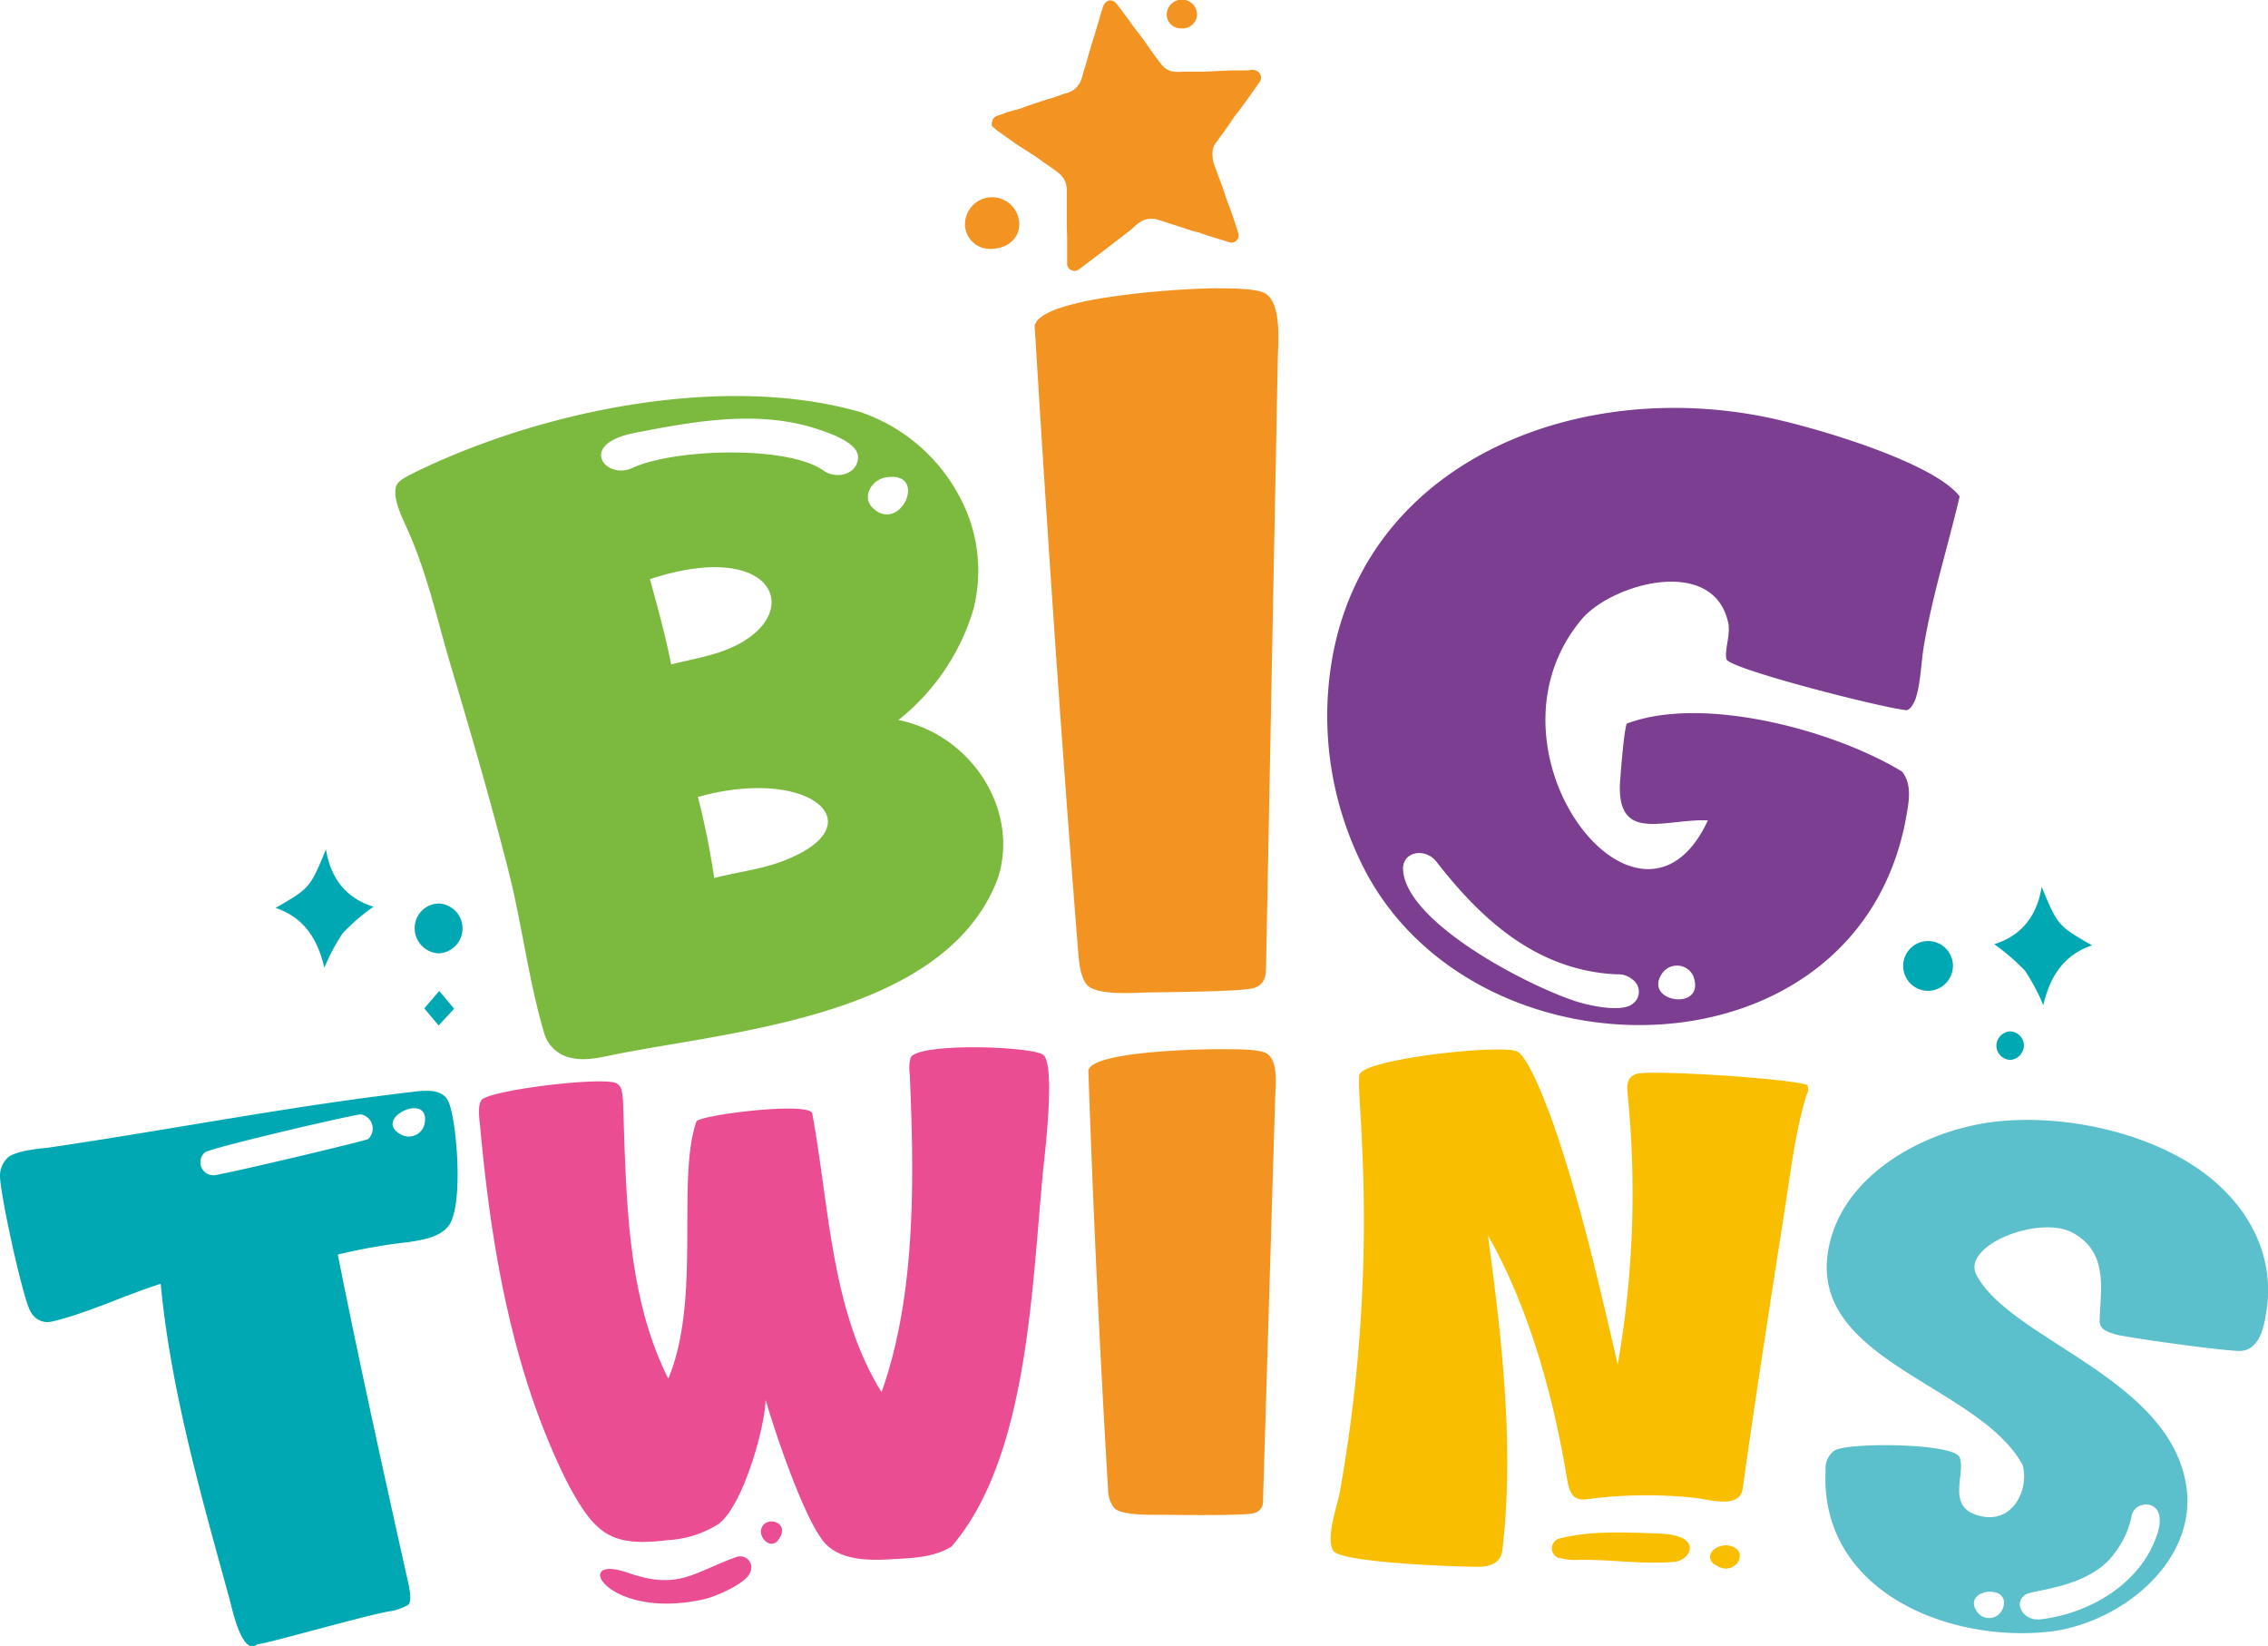
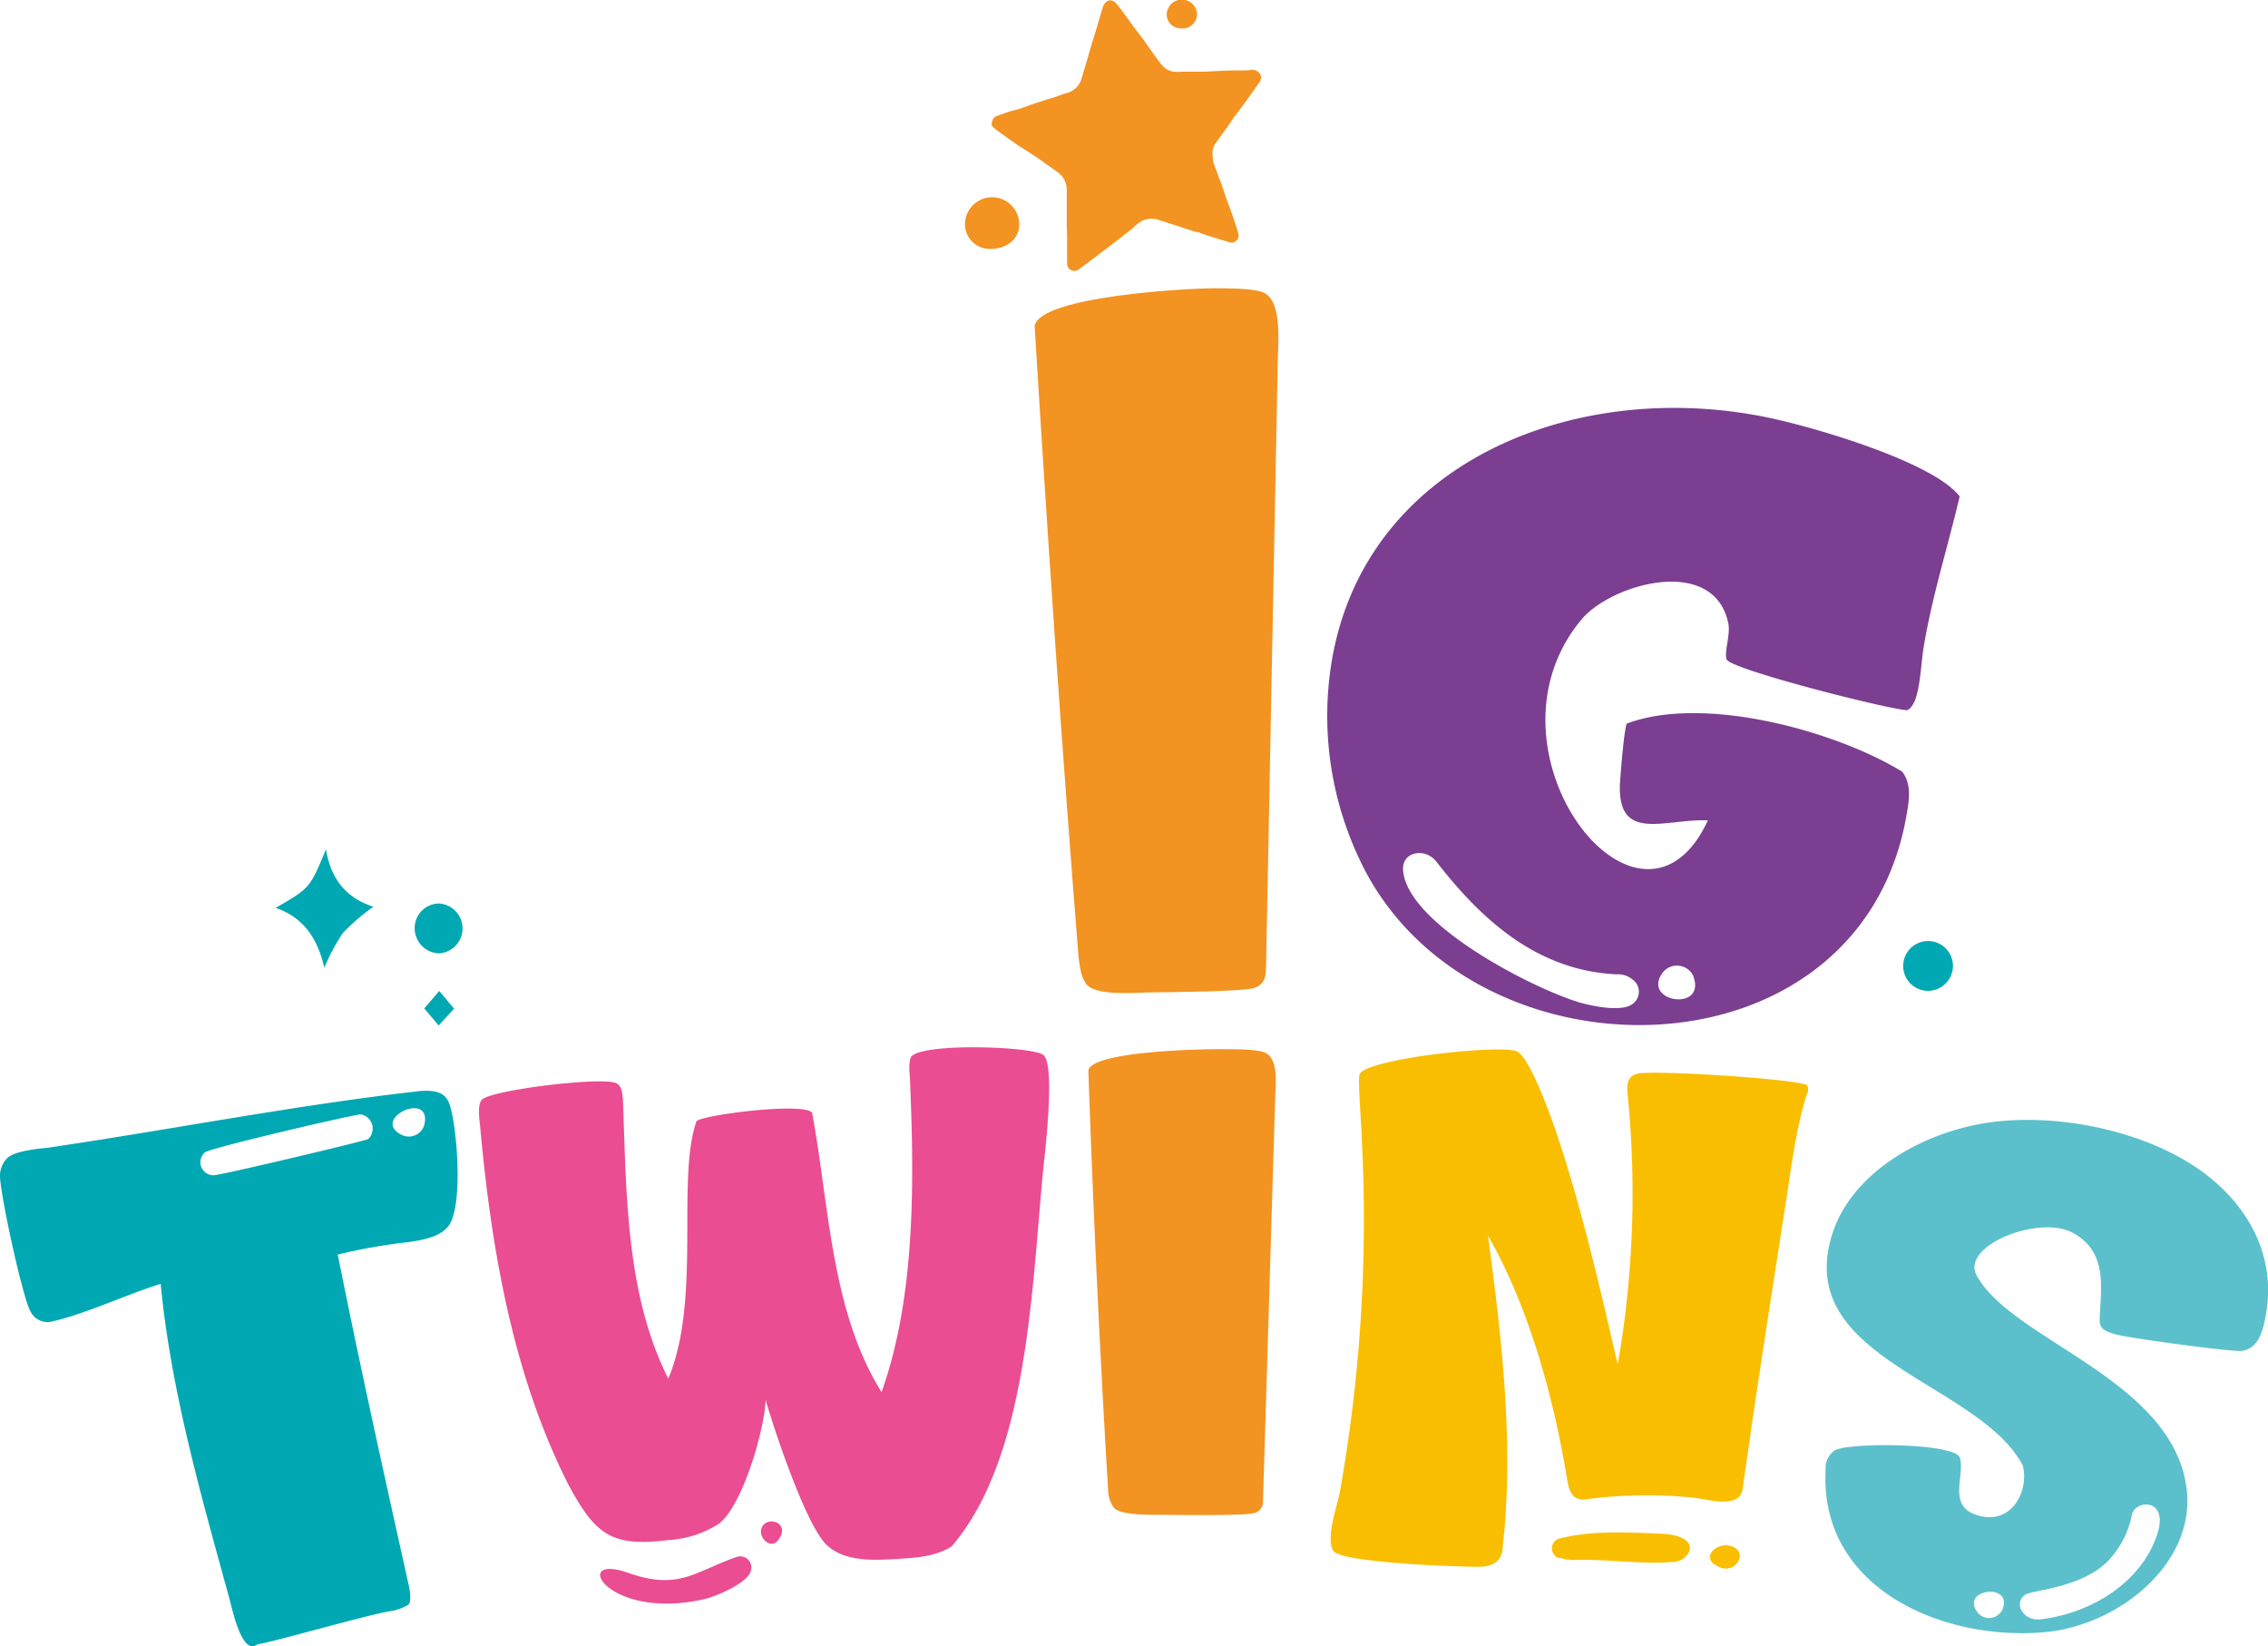
<svg xmlns="http://www.w3.org/2000/svg" xmlns:ns1="http://sodipodi.sourceforge.net/DTD/sodipodi-0.dtd" xmlns:ns2="http://www.inkscape.org/namespaces/inkscape" id="Capa_1" data-name="Capa 1" viewBox="0 0 334.38 242.69" version="1.1" ns1:docname="BIG TWINS.svg" ns2:version="1.3.2 (091e20e, 2023-11-25, custom)">
  <ns1:namedview id="namedview17" pagecolor="#ffffff" bordercolor="#000000" borderopacity="0.25" ns2:showpageshadow="2" ns2:pageopacity="0.0" ns2:pagecheckerboard="0" ns2:deskcolor="#d1d1d1" ns2:zoom="1.3577367" ns2:cx="167.19" ns2:cy="121.15751" ns2:window-width="1440" ns2:window-height="829" ns2:window-x="-8" ns2:window-y="-8" ns2:window-maximized="1" ns2:current-layer="Capa_1" />
  <defs id="defs1">
    <style id="style1">.cls-1{fill:#00a8b3;}.cls-2{fill:#ea4d91;}.cls-3{fill:#f39321;}.cls-4{fill:#f9be00;}.cls-5{fill:#5bc0cc;}.cls-6{fill:#7cba3f;}.cls-7{fill:#7b3e90;}</style>
  </defs>
  <title id="title1">LOGO BIG TWINS </title>
  <g id="g20" ns2:label="Adornos 2">
-     <path class="cls-1" d="m 296.32,152.03 a 2.12,2.12 0 0 1 2.08,2.08 2.2,2.2 0 0 1 -1.94,2.12 2.1,2.1 0 0 1 -2.12,-2 2.14,2.14 0 0 1 1.98,-2.2 z" id="path11" />
-     <path class="cls-1" d="m 308.44,139.35 c -4.4,1.47 -6.28,4.91 -7.19,8.82 a 29.47,29.47 0 0 0 -2.72,-5.11 31.58,31.58 0 0 0 -4.52,-3.88 c 4,-1.25 6.3,-4.11 7,-8.46 2.37,5.71 2.37,5.71 7.43,8.63 z" id="path10" />
    <path class="cls-1" d="m 284.39,146.05 a 3.67,3.67 0 1 1 3.54,-3.83 3.7,3.7 0 0 1 -3.54,3.83 z" id="path9" />
    <path class="cls-1" d="m 64.67,151.16 2.28,-2.47 -2.19,-2.62 -2.21,2.57 z" id="path13" />
    <path class="cls-1" d="m 64.68,140.53 a 3.68,3.68 0 0 0 0.05,-7.35 3.62,3.62 0 0 0 -3.59,3.51 3.71,3.71 0 0 0 3.54,3.84 z" id="path12" />
    <path class="cls-1" d="m 40.63,133.83 c 4.4,1.47 6.28,4.91 7.19,8.82 a 29.47,29.47 0 0 1 2.72,-5.11 31,31 0 0 1 4.52,-3.89 c -4,-1.25 -6.3,-4.11 -7,-8.46 -2.37,5.72 -2.37,5.72 -7.43,8.64 z" id="path14" />
  </g>
  <g id="g19" ns2:label="Adornos 1">
    <path class="cls-3" d="M268.06,187a3.66,3.66,0,0,1-3.74-3.58,4,4,0,0,1,8-.07C272.34,185.47,270.56,187,268.06,187Z" transform="translate(-122.05 -150.31)" id="path15" />
    <path class="cls-3" d="M296.16,154.49a2.06,2.06,0,0,1-2.1-2,2.24,2.24,0,0,1,4.48,0A2.14,2.14,0,0,1,296.16,154.49Z" transform="translate(-122.05 -150.31)" id="path16" />
    <path class="cls-3" d="M284.43,151.89l.1,0a1.47,1.47,0,0,1,.05-.29,2.23,2.23,0,0,1,.31-.74,1.31,1.31,0,0,1,.72-.5,1.23,1.23,0,0,1,.88.32,16.33,16.33,0,0,1,1.25,1.6c.39.51.76,1,1.13,1.54.18.25.36.5.55.74.42.56.86,1.11,1.27,1.68s.81,1.16,1.22,1.73.93,1.3,1.43,1.91a2.84,2.84,0,0,0,1.77,1,9.52,9.52,0,0,0,1.31,0h1.07c.3,0,.6,0,.9,0l1.08,0h.12l2.45-.13,1.73-.06c.48,0,1,0,1.44,0s.82,0,1.22-.06a1.29,1.29,0,0,1,1.55,1,1.37,1.37,0,0,1-.33.92c-.57.82-1.15,1.64-1.73,2.45-.41.57-.83,1.13-1.25,1.69-.25.34-.52.65-.76,1s-.6.9-.91,1.35c-.56.78-1.14,1.55-1.69,2.34a2.32,2.32,0,0,0-.5,1.45,7.28,7.28,0,0,0,.12,1.32,9.15,9.15,0,0,0,.39,1.11c.1.27.19.55.29.82.18.47.37.94.54,1.42.1.26.18.53.27.8.2.6.4,1.2.62,1.8s.45,1.19.66,1.79.44,1.29.65,1.94c.12.36.22.72.31,1.08a1.07,1.07,0,0,1-.49,1,1,1,0,0,1-.95.09c-.76-.26-1.54-.47-2.31-.71l-1.79-.58a.32.32,0,0,1-.15-.11,8.85,8.85,0,0,1-.87-.18c-.8-.25-1.58-.52-2.38-.78l-2.33-.74a9,9,0,0,0-1-.3,3.34,3.34,0,0,0-1.87.22A6.34,6.34,0,0,0,289,184c-1.12.89-2.26,1.75-3.39,2.62l-2.17,1.65-1.89,1.42c-.18.13-.36.28-.55.4a1.05,1.05,0,0,1-1.33-.19,1.13,1.13,0,0,1-.29-.59c0-.54,0-1.09,0-1.64a.75.75,0,0,1,0-.15c0-.56,0-1.13,0-1.69s0-1.18-.05-1.76c0-.43,0-.86,0-1.29s0-.71,0-1.06,0-.69,0-1,0-.55,0-.83c0-.55,0-1.11,0-1.67a3.09,3.09,0,0,0-1-2.23c-.62-.54-1.32-1-2-1.47s-1.11-.81-1.68-1.18l-.48-.31c-.64-.44-1.31-.84-2-1.28-1-.7-2-1.41-3-2.13a8.17,8.17,0,0,1-.72-.6c-.32-.28-.17-.63-.08-.95.15-.54.63-.66,1.08-.82l1.56-.55a.19.19,0,0,1,.08,0c.43-.12.87-.23,1.3-.36s.79-.29,1.19-.43l1.21-.41,1.47-.49c.38-.11.76-.2,1.14-.33s.92-.33,1.38-.49l.25-.09a3.15,3.15,0,0,0,2.33-1.79,9.58,9.58,0,0,0,.43-1.41c.11-.37.24-.74.35-1.12.27-.94.54-1.88.82-2.82.17-.59.37-1.17.55-1.76.29-1,.57-1.93.85-2.9A1,1,0,0,0,284.43,151.89Z" transform="translate(-122.05 -150.31)" id="path17" />
  </g>
  <path class="cls-5" d="M391.21,367a3.2,3.2,0,0,1,1.31-2.88c2-1.23,17.77-1.12,18.47,1.05.89,2.73-2.25,7.62,3.38,8.68,4.48.85,6.84-3.95,5.9-7.55-6.58-12.32-33.72-15.59-28.15-33.88,2.65-8.69,12.15-14.57,21.63-16.39,11-2.1,26.4,1,35,8.6,6,5.29,8.62,12.18,7.41,19.23-.34,2-.95,5.41-3.74,5.58-1.74.12-16.87-1.94-18.54-2.46-1.24-.39-2.34-.7-2.27-2.14.12-4.43,1.35-9.95-4-12.83-5-2.65-16.43,1.92-14.16,6.24,5.07,9.64,29.09,15.31,31,31.64,1.26,10.94-10.08,20-20.85,21C408.48,392.27,390.29,384.45,391.21,367Zm26.07,20.56c1.64-4-6.29-3.08-3.68.42A2.16,2.16,0,0,0,417.28,387.53Zm5.33,1.48c7.6-.82,15.15-5.39,17.5-12.62,1.72-5.31-3.24-5.1-3.75-2.82a13.35,13.35,0,0,1-2.56,5.67c-3.74,5.21-12.2,5.32-13.22,6.15C418.8,386.79,420.55,389.21,422.61,389Z" transform="translate(-122.05,-150.31)" id="path5" ns2:label="S" />
  <path class="cls-4" d="M343.53,379c-.35,1.81-1.95,2.28-3.59,2.26-2.88,0-20.19-.58-21.32-2.36s.51-6.48.92-8.4a228.65,228.65,0,0,0,3.28-52.32c0-1.52-.61-8.57-.34-9.47.68-2.31,20.78-4.5,23.21-3.42,2,.88,5.4,10.64,6.11,12.84,3.6,10.86,6.16,22.16,8.76,33.3a146.59,146.59,0,0,0,1.55-38.85c-.08-1.44-.68-3.44,1.32-4,2.24-.58,22.53.7,25.06,1.66a1.55,1.55,0,0,1-.08,1.43c-1.63,5.21-2.31,11.07-3.16,16.48-2.16,13.86-4.34,27.78-6.27,41.6-.42,3-4.88,1.61-7,1.35a68.28,68.28,0,0,0-16.17.22,2.39,2.39,0,0,1-1.65-.37c-.87-.8-.95-2.14-1.17-3.18-1.95-11.76-5.61-24.94-11.57-35.35C343.48,347.67,345.35,363.61,343.53,379Zm8.43,1a1.51,1.51,0,0,1,.18-2.95c4.8-1.16,9.71-.86,14.61-.68,6.56.25,4.54,3.93,2.22,4.15-4.65.46-9.75-.41-14.44-.27A7.43,7.43,0,0,1,352,379.93Zm22.91,1c-2-1.57.67-3.49,2.56-2.73C380.12,379.24,377.5,383,374.87,380.89Z" transform="translate(-122.05 -150.31)" id="path4" ns2:label="N" />
  <path class="cls-3" d="M286.36,372.65a4.42,4.42,0,0,1-.94-2.74q-1.85-30.9-2.91-61.86c.77-2.85,17.34-3.15,20.51-3.08,1.25,0,4.66,0,5.66.56,1.9,1,1.44,4.82,1.38,6.44l-1.8,59.61a1.69,1.69,0,0,1-1.4,1.78c-1.33.38-10.83.27-13,.24C292.22,373.58,287.59,373.76,286.36,372.65Z" transform="translate(-122.05,-150.31)" id="path3" ns2:label="I" />
-   <path class="cls-2" d="M256.18,308.7a6.55,6.55,0,0,1,.11-2.45c.85-2.28,17.8-1.75,19.57-.45s.32,13.91.05,16.35c-1.74,17.26-2.12,42.84-13.57,56.12-2.6,1.63-5.82,1.7-8.76,1.87-3.13.19-7.21.25-9.65-2.1-3.05-2.92-7.64-16.69-9-21.37-.16,4.4-3.45,15.81-7,18.32a15.58,15.58,0,0,1-7.4,2.34c-8.29,1-10.67-.71-14.71-8.24-8.18-16.19-11.36-34.76-13-52.95-.11-.9-.39-3,.27-3.73,1.41-1.44,17.69-3.42,19.8-2.44.89.4.89,1.53,1,2.34.51,13.78.41,28.78,6.69,41.21,4.92-11.73,1.16-29.31,4.14-37.89.32-.93,16.13-2.94,17.07-1.27,2.53,13.71,2.78,29.22,10.23,41.15C257.13,341.19,256.84,323.84,256.18,308.7Zm-41.56,73.44c7.47,2.62,9.65-.06,16-2.32a1.64,1.64,0,0,1,2.09,2.14c-.53,1.77-5.2,3.69-6.78,4.06C211.47,389.32,206.05,379.14,214.62,382.14Zm22.18-4.84c-1.14,1.53-3.06-.4-2.45-1.81C235.15,373.64,238.71,374.79,236.8,377.3Z" transform="translate(-122.05,-150.31)" id="path2" ns2:label="W" />
+   <path class="cls-2" d="M256.18,308.7a6.55,6.55,0,0,1,.11-2.45c.85-2.28,17.8-1.75,19.57-.45s.32,13.91.05,16.35c-1.74,17.26-2.12,42.84-13.57,56.12-2.6,1.63-5.82,1.7-8.76,1.87-3.13.19-7.21.25-9.65-2.1-3.05-2.92-7.64-16.69-9-21.37-.16,4.4-3.45,15.81-7,18.32a15.58,15.58,0,0,1-7.4,2.34c-8.29,1-10.67-.71-14.71-8.24-8.18-16.19-11.36-34.76-13-52.95-.11-.9-.39-3,.27-3.73,1.41-1.44,17.69-3.42,19.8-2.44.89.4.89,1.53,1,2.34.51,13.78.41,28.78,6.69,41.21,4.92-11.73,1.16-29.31,4.14-37.89.32-.93,16.13-2.94,17.07-1.27,2.53,13.71,2.78,29.22,10.23,41.15C257.13,341.19,256.84,323.84,256.18,308.7m-41.56,73.44c7.47,2.62,9.65-.06,16-2.32a1.64,1.64,0,0,1,2.09,2.14c-.53,1.77-5.2,3.69-6.78,4.06C211.47,389.32,206.05,379.14,214.62,382.14Zm22.18-4.84c-1.14,1.53-3.06-.4-2.45-1.81C235.15,373.64,238.71,374.79,236.8,377.3Z" transform="translate(-122.05,-150.31)" id="path2" ns2:label="W" />
  <path class="cls-1" d="M155.83,385.8c-4.16-15.15-8.6-30.57-10.09-46.25-5.15,1.61-11.09,4.45-16.17,5.59a2.78,2.78,0,0,1-3-1.48c-1.11-1.66-4.76-18.39-4.51-20.33a3.73,3.73,0,0,1,1.1-2.35c1.07-1,4.43-1.35,5.94-1.49,18.39-2.7,36.56-6.3,55-8.37,2.31-.14,3.46.31,4.06,1.56,1.18,2.42,2.4,15.66-.11,18.5-1.35,1.54-3.78,1.91-5.76,2.22a82.36,82.36,0,0,0-10.44,1.84c3.27,16.4,6.89,32.69,10.52,49,.1.6.36,2.1-.09,2.59a7.22,7.22,0,0,1-2.86,1c-3.78.66-17.85,4.73-19.41,4.85C157.67,394.54,156.23,387.17,155.83,385.8Zm20.5-67.59a2.12,2.12,0,0,0-1.06-3.63c-.6-.11-22.17,4.92-23,5.59a1.92,1.92,0,0,0,1.25,3.38C154.37,323.6,175.91,318.49,176.33,318.21Zm8.31-2.23c1-5-8.08-.7-3.32,1.64A2.38,2.38,0,0,0,184.64,316Z" transform="translate(-122.05,-150.31)" id="path1" ns2:label="T" />
  <path class="cls-7" d="M360.88,265.9c.12-1.72.56-7.62,1-8.92,11.25-4.27,30.69,1,40.62,7.08,1.3,1.7,1.07,3.8.75,5.74-6.43,40.72-65,41-80.77,7.16a49.48,49.48,0,0,1-4.75-21.71c.51-34.56,34.18-49.74,64.89-43.41,6.85,1.41,24.45,6.56,28.35,11.64-1.71,7.31-4,14.5-5.25,21.88-.47,2.67-.46,5.71-1.32,8.16-.28.56-.58,1.25-1.21,1.48-3.26-.25-26.17-6.08-26.59-7.51-.36-1.26.66-3.76.23-5.45-2.21-9.86-17.05-5.74-21.56-.48-16.26,19.33,8.64,51.21,18.58,29.67C367.41,271,360.57,274.55,360.88,265.9Zm1.87,32.39a2.2,2.2,0,0,0-.05-3.62,3.23,3.23,0,0,0-2.32-.74c-11.7-.56-19.87-8-26.55-16.6-1.64-2.12-5.08-1.52-4.92,1.19.46,8,19.35,17.62,26.14,19.59C356.87,298.62,361.17,299.53,362.75,298.29Zm9-4a2.66,2.66,0,0,0-4.52-.67C363.92,298,373.53,299.53,371.75,294.34Z" transform="translate(-122.05,-150.31)" id="path8" ns2:label="G" />
  <path class="cls-3" d="M308.57,193.55c-1.32-.8-5.76-.73-7.39-.75-4.14,0-25.72,1.18-26.59,5.53,1.89,31,4,62.12,6.48,93.08.17,1.37.34,3,1.24,4.09,1.54,1.62,7.1,1.13,9.09,1.1,2.6-.05,14-.1,15.63-.68,1.11-.41,1.63-1.18,1.67-2.71l1.74-89.95C310.49,200.81,311.06,195,308.57,193.55Z" transform="translate(-122.05 -150.31)" id="path7" ns2:label="I" />
-   <path class="cls-6" d="M269.13,279.88c-7.63,20-38.32,22.33-55.8,25.74-2.29.44-4.75,1.15-7,.64a5.2,5.2,0,0,1-4-3.5C200,295,199,286.46,197,278.63c-2.54-10-5.48-20.11-8.43-30-1.93-6.46-3.43-13.34-6.12-19.52-.75-1.85-2.6-5.07-2-7.11.27-.83,1.39-1.34,2.21-1.79,18.59-9.25,45.78-15,66.17-9.18a26,26,0,0,1,14.9,12.89,22.91,22.91,0,0,1,1.78,16.39,32.7,32.7,0,0,1-11,16.13C265.52,258.69,272.44,270,269.13,279.88Zm-20.58-62.27c-.08-2.08-4.25-3.5-6.27-4.14-8.57-2.73-17.82-1.08-26.66.65-8.56,1.67-4.23,7-.35,5.17,6.13-2.85,22.84-3.36,28.16.36C245.53,221.15,248.64,220.06,248.55,217.61ZM221,248.25c2.87-.73,5.91-1.21,8.58-2.35,11.36-4.8,7-16.38-11.7-10.22C219,239.85,220.17,244,221,248.25Zm6.33,31.49c3.82-1,7.61-1.33,11.22-2.95,12.38-5.32,2.42-13.53-13.6-9A119.11,119.11,0,0,1,227.35,279.74Zm25.49-59.09c-2.29.3-3.68,2.83-2.21,4.42C254.71,229.23,259,219.84,252.84,220.65Z" transform="translate(-122.05,-150.31)" id="path6" ns2:label="B" />
</svg>